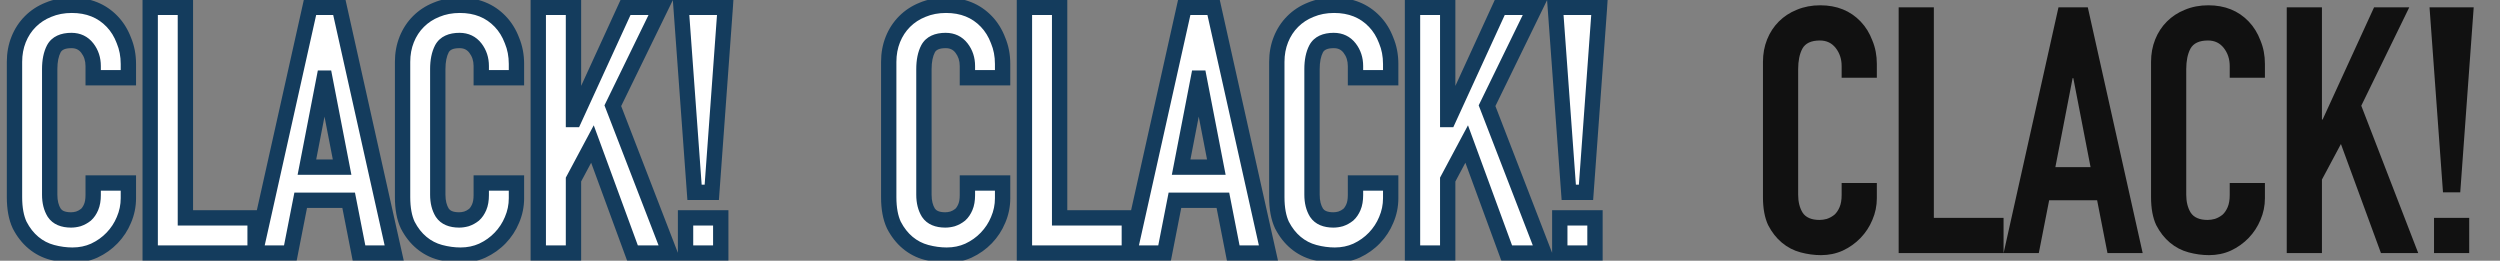
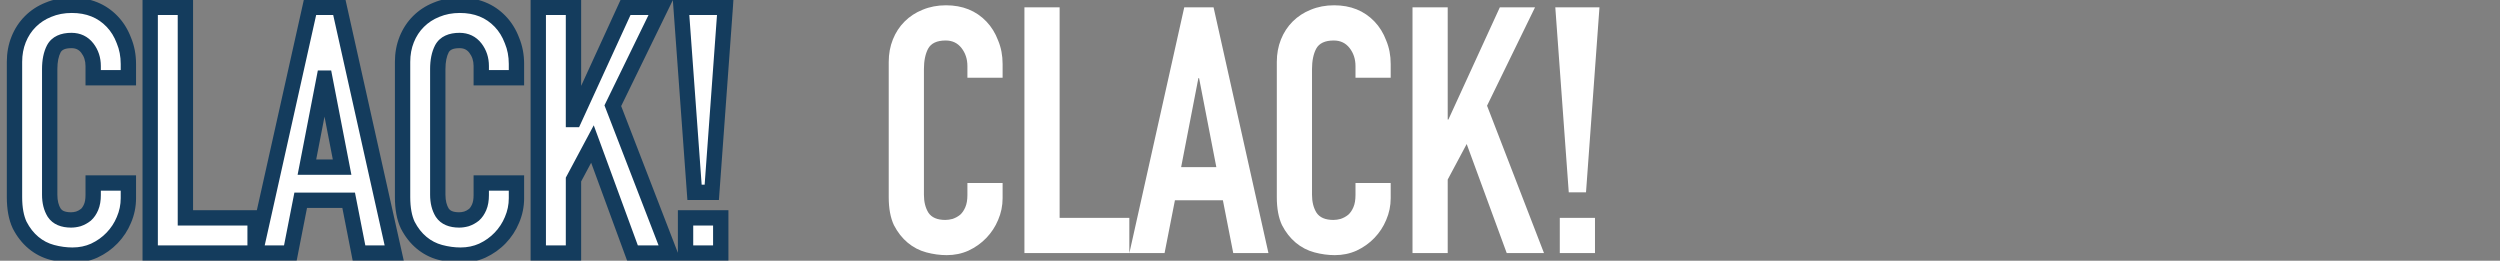
<svg xmlns="http://www.w3.org/2000/svg" width="326" height="34" viewBox="0 0 326 34" fill="none">
  <rect x="0" y="0" width="326" height="34" fill="#808080" stroke="none" />
  <mask id="path-1-outside-1_1_336" maskUnits="userSpaceOnUse" x="0" y="-1" width="96" height="36" fill="black">
    <rect fill="white" y="-1" width="96" height="36" />
-     <path d="M16.74 23.865V25.845C16.74 26.835 16.545 27.78 16.155 28.68C15.795 29.55 15.285 30.33 14.625 31.02C13.965 31.71 13.185 32.265 12.285 32.685C11.415 33.075 10.47 33.27 9.45 33.27C8.58 33.27 7.695 33.15 6.795 32.91C5.895 32.67 5.085 32.25 4.365 31.65C3.645 31.05 3.045 30.285 2.565 29.355C2.115 28.395 1.89 27.18 1.89 25.71V8.07C1.89 7.02 2.07 6.045 2.43 5.145C2.79 4.245 3.3 3.465 3.96 2.805C4.62 2.145 5.4 1.635 6.3 1.275C7.23 0.885 8.25 0.69 9.36 0.69C11.52 0.69 13.275 1.395 14.625 2.805C15.285 3.495 15.795 4.32 16.155 5.28C16.545 6.21 16.74 7.23 16.74 8.34V10.14H12.15V8.61C12.15 7.71 11.895 6.93 11.385 6.27C10.875 5.61 10.185 5.28 9.315 5.28C8.175 5.28 7.41 5.64 7.02 6.36C6.66 7.05 6.48 7.935 6.48 9.015V25.395C6.48 26.325 6.675 27.105 7.065 27.735C7.485 28.365 8.22 28.68 9.27 28.68C9.57 28.68 9.885 28.635 10.215 28.545C10.575 28.425 10.905 28.245 11.205 28.005C11.475 27.765 11.7 27.435 11.88 27.015C12.06 26.595 12.15 26.07 12.15 25.44V23.865H16.74ZM19.585 33V0.96H24.175V28.41H33.265V33H19.585ZM44.611 21.795L42.361 10.185H42.27L40.02 21.795H44.611ZM33.27 33L40.425 0.96H44.251L51.406 33H46.816L45.465 26.115H39.211L37.861 33H33.27ZM67.346 23.865V25.845C67.346 26.835 67.151 27.78 66.761 28.68C66.401 29.55 65.891 30.33 65.231 31.02C64.571 31.71 63.791 32.265 62.891 32.685C62.021 33.075 61.076 33.27 60.056 33.27C59.186 33.27 58.301 33.15 57.401 32.91C56.501 32.67 55.691 32.25 54.971 31.65C54.251 31.05 53.651 30.285 53.171 29.355C52.721 28.395 52.496 27.18 52.496 25.71V8.07C52.496 7.02 52.676 6.045 53.036 5.145C53.396 4.245 53.906 3.465 54.566 2.805C55.226 2.145 56.006 1.635 56.906 1.275C57.836 0.885 58.856 0.69 59.966 0.69C62.126 0.69 63.881 1.395 65.231 2.805C65.891 3.495 66.401 4.32 66.761 5.28C67.151 6.21 67.346 7.23 67.346 8.34V10.14H62.756V8.61C62.756 7.71 62.501 6.93 61.991 6.27C61.481 5.61 60.791 5.28 59.921 5.28C58.781 5.28 58.016 5.64 57.626 6.36C57.266 7.05 57.086 7.935 57.086 9.015V25.395C57.086 26.325 57.281 27.105 57.671 27.735C58.091 28.365 58.826 28.68 59.876 28.68C60.176 28.68 60.491 28.635 60.821 28.545C61.181 28.425 61.511 28.245 61.811 28.005C62.081 27.765 62.306 27.435 62.486 27.015C62.666 26.595 62.756 26.07 62.756 25.44V23.865H67.346ZM70.191 33V0.96H74.781V15.585H74.871L81.576 0.96H86.166L79.911 13.785L87.336 33H82.476L77.256 18.78L74.781 23.415V33H70.191ZM90.566 25.08L88.811 0.96H94.571L92.816 25.08H90.566ZM89.396 33V28.41H93.986V33H89.396Z" />
  </mask>
  <path d="M16.74 23.865V25.845C16.74 26.835 16.545 27.78 16.155 28.68C15.795 29.55 15.285 30.33 14.625 31.02C13.965 31.71 13.185 32.265 12.285 32.685C11.415 33.075 10.47 33.27 9.45 33.27C8.58 33.27 7.695 33.15 6.795 32.91C5.895 32.67 5.085 32.25 4.365 31.65C3.645 31.05 3.045 30.285 2.565 29.355C2.115 28.395 1.89 27.18 1.89 25.71V8.07C1.89 7.02 2.07 6.045 2.43 5.145C2.79 4.245 3.3 3.465 3.96 2.805C4.62 2.145 5.4 1.635 6.3 1.275C7.23 0.885 8.25 0.69 9.36 0.69C11.52 0.69 13.275 1.395 14.625 2.805C15.285 3.495 15.795 4.32 16.155 5.28C16.545 6.21 16.74 7.23 16.74 8.34V10.14H12.15V8.61C12.15 7.71 11.895 6.93 11.385 6.27C10.875 5.61 10.185 5.28 9.315 5.28C8.175 5.28 7.41 5.64 7.02 6.36C6.66 7.05 6.48 7.935 6.48 9.015V25.395C6.48 26.325 6.675 27.105 7.065 27.735C7.485 28.365 8.22 28.68 9.27 28.68C9.57 28.68 9.885 28.635 10.215 28.545C10.575 28.425 10.905 28.245 11.205 28.005C11.475 27.765 11.7 27.435 11.88 27.015C12.06 26.595 12.15 26.07 12.15 25.44V23.865H16.74ZM19.585 33V0.96H24.175V28.41H33.265V33H19.585ZM44.611 21.795L42.361 10.185H42.27L40.02 21.795H44.611ZM33.27 33L40.425 0.96H44.251L51.406 33H46.816L45.465 26.115H39.211L37.861 33H33.27ZM67.346 23.865V25.845C67.346 26.835 67.151 27.78 66.761 28.68C66.401 29.55 65.891 30.33 65.231 31.02C64.571 31.71 63.791 32.265 62.891 32.685C62.021 33.075 61.076 33.27 60.056 33.27C59.186 33.27 58.301 33.15 57.401 32.91C56.501 32.67 55.691 32.25 54.971 31.65C54.251 31.05 53.651 30.285 53.171 29.355C52.721 28.395 52.496 27.18 52.496 25.71V8.07C52.496 7.02 52.676 6.045 53.036 5.145C53.396 4.245 53.906 3.465 54.566 2.805C55.226 2.145 56.006 1.635 56.906 1.275C57.836 0.885 58.856 0.69 59.966 0.69C62.126 0.69 63.881 1.395 65.231 2.805C65.891 3.495 66.401 4.32 66.761 5.28C67.151 6.21 67.346 7.23 67.346 8.34V10.14H62.756V8.61C62.756 7.71 62.501 6.93 61.991 6.27C61.481 5.61 60.791 5.28 59.921 5.28C58.781 5.28 58.016 5.64 57.626 6.36C57.266 7.05 57.086 7.935 57.086 9.015V25.395C57.086 26.325 57.281 27.105 57.671 27.735C58.091 28.365 58.826 28.68 59.876 28.68C60.176 28.68 60.491 28.635 60.821 28.545C61.181 28.425 61.511 28.245 61.811 28.005C62.081 27.765 62.306 27.435 62.486 27.015C62.666 26.595 62.756 26.07 62.756 25.44V23.865H67.346ZM70.191 33V0.96H74.781V15.585H74.871L81.576 0.96H86.166L79.911 13.785L87.336 33H82.476L77.256 18.78L74.781 23.415V33H70.191ZM90.566 25.08L88.811 0.96H94.571L92.816 25.08H90.566ZM89.396 33V28.41H93.986V33H89.396Z" fill="white" />
  <path d="M16.74 23.865H17.74V22.865H16.74V23.865ZM16.155 28.68L15.237 28.282L15.234 28.29L15.231 28.298L16.155 28.68ZM14.625 31.02L15.348 31.711V31.711L14.625 31.02ZM12.285 32.685L12.694 33.597L12.701 33.594L12.708 33.591L12.285 32.685ZM6.795 32.91L6.537 33.876L6.795 32.91ZM4.365 31.65L3.725 32.418H3.725L4.365 31.65ZM2.565 29.355L1.66 29.779L1.668 29.797L1.676 29.814L2.565 29.355ZM2.43 5.145L3.358 5.516L3.358 5.516L2.43 5.145ZM3.96 2.805L4.667 3.512L4.667 3.512L3.96 2.805ZM6.3 1.275L6.671 2.203L6.679 2.2L6.687 2.197L6.3 1.275ZM14.625 2.805L15.348 2.114L15.347 2.113L14.625 2.805ZM16.155 5.28L15.219 5.631L15.225 5.649L15.233 5.667L16.155 5.28ZM16.74 10.14V11.14H17.74V10.14H16.74ZM12.15 10.14H11.15V11.14H12.15V10.14ZM11.385 6.27L12.176 5.659L12.176 5.659L11.385 6.27ZM7.02 6.36L6.141 5.884L6.137 5.891L6.133 5.897L7.02 6.36ZM7.065 27.735L6.215 28.261L6.224 28.276L6.233 28.29L7.065 27.735ZM10.215 28.545L10.478 29.51L10.505 29.503L10.531 29.494L10.215 28.545ZM11.205 28.005L11.83 28.786L11.85 28.77L11.869 28.752L11.205 28.005ZM11.88 27.015L10.961 26.621L10.961 26.621L11.88 27.015ZM12.15 23.865V22.865H11.15V23.865H12.15ZM15.74 23.865V25.845H17.74V23.865H15.74ZM15.74 25.845C15.74 26.7 15.572 27.509 15.237 28.282L17.073 29.078C17.517 28.051 17.74 26.971 17.74 25.845H15.74ZM15.231 28.298C14.919 29.052 14.478 29.727 13.902 30.329L15.348 31.711C16.092 30.933 16.671 30.049 17.079 29.062L15.231 28.298ZM13.902 30.329C13.332 30.926 12.654 31.409 11.862 31.779L12.708 33.591C13.716 33.121 14.598 32.494 15.348 31.711L13.902 30.329ZM11.876 31.773C11.143 32.101 10.339 32.27 9.45 32.27V34.27C10.601 34.27 11.687 34.049 12.694 33.597L11.876 31.773ZM9.45 32.27C8.673 32.27 7.875 32.163 7.053 31.944L6.537 33.876C7.515 34.137 8.487 34.27 9.45 34.27V32.27ZM7.053 31.944C6.294 31.741 5.614 31.389 5.005 30.882L3.725 32.418C4.556 33.111 5.496 33.599 6.537 33.876L7.053 31.944ZM5.005 30.882C4.399 30.377 3.879 29.721 3.454 28.896L1.676 29.814C2.211 30.849 2.891 31.723 3.725 32.418L5.005 30.882ZM3.47 28.931C3.102 28.144 2.89 27.087 2.89 25.71H0.89C0.89 27.273 1.128 28.646 1.66 29.779L3.47 28.931ZM2.89 25.71V8.07H0.89V25.71H2.89ZM2.89 8.07C2.89 7.137 3.05 6.289 3.358 5.516L1.502 4.774C1.09 5.801 0.89 6.903 0.89 8.07H2.89ZM3.358 5.516C3.67 4.737 4.107 4.073 4.667 3.512L3.253 2.098C2.493 2.857 1.91 3.753 1.502 4.774L3.358 5.516ZM4.667 3.512C5.228 2.952 5.892 2.515 6.671 2.203L5.929 0.347C4.908 0.755 4.012 1.338 3.253 2.098L4.667 3.512ZM6.687 2.197C7.482 1.863 8.369 1.69 9.36 1.69V-0.31C8.131 -0.31 6.978 -0.094 5.913 0.353L6.687 2.197ZM9.36 1.69C11.279 1.69 12.762 2.306 13.903 3.497L15.347 2.113C13.788 0.484 11.761 -0.31 9.36 -0.31V1.69ZM13.902 3.496C14.462 4.081 14.903 4.788 15.219 5.631L17.091 4.929C16.687 3.852 16.108 2.909 15.348 2.114L13.902 3.496ZM15.233 5.667C15.566 6.462 15.74 7.349 15.74 8.34H17.74C17.74 7.111 17.523 5.958 17.077 4.893L15.233 5.667ZM15.74 8.34V10.14H17.74V8.34H15.74ZM16.74 9.14H12.15V11.14H16.74V9.14ZM13.15 10.14V8.61H11.15V10.14H13.15ZM13.15 8.61C13.15 7.507 12.833 6.508 12.176 5.659L10.594 6.881C10.957 7.352 11.15 7.913 11.15 8.61H13.15ZM12.176 5.659C11.468 4.741 10.479 4.28 9.315 4.28V6.28C9.891 6.28 10.282 6.479 10.594 6.881L12.176 5.659ZM9.315 4.28C7.971 4.28 6.771 4.719 6.141 5.884L7.899 6.836C8.049 6.561 8.379 6.28 9.315 6.28V4.28ZM6.133 5.897C5.676 6.775 5.48 7.833 5.48 9.015H7.48C7.48 8.037 7.644 7.325 7.907 6.823L6.133 5.897ZM5.48 9.015V25.395H7.48V9.015H5.48ZM5.48 25.395C5.48 26.464 5.705 27.438 6.215 28.261L7.915 27.209C7.645 26.773 7.48 26.186 7.48 25.395H5.48ZM6.233 28.29C6.905 29.298 8.027 29.68 9.27 29.68V27.68C8.413 27.68 8.065 27.432 7.897 27.18L6.233 28.29ZM9.27 29.68C9.67 29.68 10.074 29.62 10.478 29.51L9.952 27.58C9.696 27.65 9.47 27.68 9.27 27.68V29.68ZM10.531 29.494C11.005 29.336 11.439 29.099 11.83 28.786L10.58 27.224C10.371 27.391 10.145 27.514 9.899 27.596L10.531 29.494ZM11.869 28.752C12.274 28.392 12.576 27.929 12.799 27.409L10.961 26.621C10.824 26.941 10.676 27.138 10.541 27.258L11.869 28.752ZM12.799 27.409C13.049 26.827 13.15 26.157 13.15 25.44H11.15C11.15 25.983 11.071 26.363 10.961 26.621L12.799 27.409ZM13.15 25.44V23.865H11.15V25.44H13.15ZM12.15 24.865H16.74V22.865H12.15V24.865ZM19.585 33H18.585V34H19.585V33ZM19.585 0.96V-0.04H18.585V0.96H19.585ZM24.175 0.96H25.175V-0.04H24.175V0.96ZM24.175 28.41H23.175V29.41H24.175V28.41ZM33.265 28.41H34.265V27.41H33.265V28.41ZM33.265 33V34H34.265V33H33.265ZM20.585 33V0.96H18.585V33H20.585ZM19.585 1.96H24.175V-0.04H19.585V1.96ZM23.175 0.96V28.41H25.175V0.96H23.175ZM24.175 29.41H33.265V27.41H24.175V29.41ZM32.265 28.41V33H34.265V28.41H32.265ZM33.265 32H19.585V34H33.265V32ZM44.611 21.795V22.795H45.823L45.592 21.605L44.611 21.795ZM42.361 10.185L43.342 9.995L43.185 9.185H42.361V10.185ZM42.27 10.185V9.185H41.446L41.289 9.995L42.27 10.185ZM40.02 21.795L39.039 21.605L38.808 22.795H40.02V21.795ZM33.27 33L32.294 32.782L32.023 34H33.27V33ZM40.425 0.96V-0.04H39.624L39.45 0.742L40.425 0.96ZM44.251 0.96L45.226 0.742L45.052 -0.04H44.251V0.96ZM51.406 33V34H52.653L52.381 32.782L51.406 33ZM46.816 33L45.834 33.192L45.992 34H46.816V33ZM45.465 26.115L46.447 25.923L46.288 25.115H45.465V26.115ZM39.211 26.115V25.115H38.388L38.229 25.923L39.211 26.115ZM37.861 33V34H38.683L38.842 33.192L37.861 33ZM45.592 21.605L43.342 9.995L41.379 10.375L43.629 21.985L45.592 21.605ZM42.361 9.185H42.27V11.185H42.361V9.185ZM41.289 9.995L39.039 21.605L41.002 21.985L43.252 10.375L41.289 9.995ZM40.02 22.795H44.611V20.795H40.02V22.795ZM34.246 33.218L41.401 1.178L39.45 0.742L32.294 32.782L34.246 33.218ZM40.425 1.96H44.251V-0.04H40.425V1.96ZM43.275 1.178L50.429 33.218L52.381 32.782L45.226 0.742L43.275 1.178ZM51.406 32H46.816V34H51.406V32ZM47.797 32.808L46.447 25.923L44.484 26.307L45.834 33.192L47.797 32.808ZM45.465 25.115H39.211V27.115H45.465V25.115ZM38.229 25.923L36.879 32.808L38.842 33.192L40.192 26.307L38.229 25.923ZM37.861 32H33.27V34H37.861V32ZM67.346 23.865H68.346V22.865H67.346V23.865ZM66.761 28.68L65.843 28.282L65.84 28.29L65.837 28.298L66.761 28.68ZM65.231 31.02L65.953 31.711V31.711L65.231 31.02ZM62.891 32.685L63.3 33.597L63.307 33.594L63.313 33.591L62.891 32.685ZM57.401 32.91L57.143 33.876L57.401 32.91ZM54.971 31.65L54.331 32.418L54.971 31.65ZM53.171 29.355L52.265 29.779L52.273 29.797L52.282 29.814L53.171 29.355ZM53.036 5.145L53.964 5.516V5.516L53.036 5.145ZM54.566 2.805L55.273 3.512V3.512L54.566 2.805ZM56.906 1.275L57.277 2.203L57.285 2.2L57.292 2.197L56.906 1.275ZM65.231 2.805L65.953 2.114L65.953 2.113L65.231 2.805ZM66.761 5.28L65.824 5.631L65.831 5.649L65.838 5.667L66.761 5.28ZM67.346 10.14V11.14H68.346V10.14H67.346ZM62.756 10.14H61.756V11.14H62.756V10.14ZM61.991 6.27L62.782 5.659V5.659L61.991 6.27ZM57.626 6.36L56.746 5.884L56.743 5.891L56.739 5.897L57.626 6.36ZM57.671 27.735L56.82 28.261L56.829 28.276L56.839 28.29L57.671 27.735ZM60.821 28.545L61.084 29.51L61.111 29.503L61.137 29.494L60.821 28.545ZM61.811 28.005L62.435 28.786L62.456 28.77L62.475 28.752L61.811 28.005ZM62.486 27.015L61.566 26.621V26.621L62.486 27.015ZM62.756 23.865V22.865H61.756V23.865H62.756ZM66.346 23.865V25.845H68.346V23.865H66.346ZM66.346 25.845C66.346 26.7 66.178 27.509 65.843 28.282L67.678 29.078C68.123 28.051 68.346 26.971 68.346 25.845H66.346ZM65.837 28.298C65.525 29.052 65.084 29.727 64.508 30.329L65.953 31.711C66.698 30.933 67.277 30.049 67.685 29.062L65.837 28.298ZM64.508 30.329C63.937 30.926 63.26 31.409 62.468 31.779L63.313 33.591C64.321 33.121 65.204 32.494 65.953 31.711L64.508 30.329ZM62.482 31.773C61.749 32.101 60.945 32.27 60.056 32.27V34.27C61.207 34.27 62.292 34.049 63.3 33.597L62.482 31.773ZM60.056 32.27C59.279 32.27 58.48 32.163 57.658 31.944L57.143 33.876C58.121 34.137 59.093 34.27 60.056 34.27V32.27ZM57.658 31.944C56.9 31.741 56.22 31.389 55.611 30.882L54.331 32.418C55.161 33.111 56.102 33.599 57.143 33.876L57.658 31.944ZM55.611 30.882C55.005 30.377 54.485 29.721 54.059 28.896L52.282 29.814C52.816 30.849 53.496 31.723 54.331 32.418L55.611 30.882ZM54.076 28.931C53.708 28.144 53.496 27.087 53.496 25.71H51.496C51.496 27.273 51.734 28.646 52.265 29.779L54.076 28.931ZM53.496 25.71V8.07H51.496V25.71H53.496ZM53.496 8.07C53.496 7.137 53.655 6.289 53.964 5.516L52.107 4.774C51.696 5.801 51.496 6.903 51.496 8.07H53.496ZM53.964 5.516C54.276 4.737 54.712 4.073 55.273 3.512L53.859 2.098C53.099 2.857 52.516 3.753 52.107 4.774L53.964 5.516ZM55.273 3.512C55.833 2.952 56.498 2.515 57.277 2.203L56.534 0.347C55.514 0.755 54.618 1.338 53.859 2.098L55.273 3.512ZM57.292 2.197C58.088 1.863 58.975 1.69 59.966 1.69V-0.31C58.736 -0.31 57.583 -0.094 56.519 0.353L57.292 2.197ZM59.966 1.69C61.885 1.69 63.368 2.306 64.508 3.497L65.953 2.113C64.393 0.484 62.366 -0.31 59.966 -0.31V1.69ZM64.508 3.496C65.068 4.081 65.508 4.788 65.824 5.631L67.697 4.929C67.293 3.852 66.713 2.909 65.953 2.114L64.508 3.496ZM65.838 5.667C66.172 6.462 66.346 7.349 66.346 8.34H68.346C68.346 7.111 68.129 5.958 67.683 4.893L65.838 5.667ZM66.346 8.34V10.14H68.346V8.34H66.346ZM67.346 9.14H62.756V11.14H67.346V9.14ZM63.756 10.14V8.61H61.756V10.14H63.756ZM63.756 8.61C63.756 7.507 63.438 6.508 62.782 5.659L61.199 6.881C61.563 7.352 61.756 7.913 61.756 8.61H63.756ZM62.782 5.659C62.073 4.741 61.085 4.28 59.921 4.28V6.28C60.496 6.28 60.888 6.479 61.199 6.881L62.782 5.659ZM59.921 4.28C58.577 4.28 57.377 4.719 56.746 5.884L58.505 6.836C58.654 6.561 58.984 6.28 59.921 6.28V4.28ZM56.739 5.897C56.281 6.775 56.086 7.833 56.086 9.015H58.086C58.086 8.037 58.25 7.325 58.512 6.823L56.739 5.897ZM56.086 9.015V25.395H58.086V9.015H56.086ZM56.086 25.395C56.086 26.464 56.31 27.438 56.82 28.261L58.521 27.209C58.251 26.773 58.086 26.186 58.086 25.395H56.086ZM56.839 28.29C57.511 29.298 58.633 29.68 59.876 29.68V27.68C59.019 27.68 58.671 27.432 58.503 27.18L56.839 28.29ZM59.876 29.68C60.276 29.68 60.68 29.62 61.084 29.51L60.557 27.58C60.301 27.65 60.075 27.68 59.876 27.68V29.68ZM61.137 29.494C61.61 29.336 62.044 29.099 62.435 28.786L61.186 27.224C60.977 27.391 60.751 27.514 60.504 27.596L61.137 29.494ZM62.475 28.752C62.88 28.392 63.182 27.929 63.405 27.409L61.566 26.621C61.43 26.941 61.281 27.138 61.146 27.258L62.475 28.752ZM63.405 27.409C63.654 26.827 63.756 26.157 63.756 25.44H61.756C61.756 25.983 61.677 26.363 61.566 26.621L63.405 27.409ZM63.756 25.44V23.865H61.756V25.44H63.756ZM62.756 24.865H67.346V22.865H62.756V24.865ZM70.191 33H69.191V34H70.191V33ZM70.191 0.96V-0.04H69.191V0.96H70.191ZM74.781 0.96H75.781V-0.04H74.781V0.96ZM74.781 15.585H73.781V16.585H74.781V15.585ZM74.871 15.585V16.585H75.513L75.78 16.002L74.871 15.585ZM81.576 0.96V-0.04H80.934L80.667 0.543L81.576 0.96ZM86.166 0.96L87.065 1.398L87.766 -0.04H86.166V0.96ZM79.911 13.785L79.012 13.347L78.821 13.739L78.978 14.145L79.911 13.785ZM87.336 33V34H88.794L88.269 32.64L87.336 33ZM82.476 33L81.537 33.345L81.778 34H82.476V33ZM77.256 18.78L78.195 18.435L77.425 16.34L76.374 18.309L77.256 18.78ZM74.781 23.415L73.899 22.944L73.781 23.165V23.415H74.781ZM74.781 33V34H75.781V33H74.781ZM71.191 33V0.96H69.191V33H71.191ZM70.191 1.96H74.781V-0.04H70.191V1.96ZM73.781 0.96V15.585H75.781V0.96H73.781ZM74.781 16.585H74.871V14.585H74.781V16.585ZM75.78 16.002L82.485 1.377L80.667 0.543L73.962 15.168L75.78 16.002ZM81.576 1.96H86.166V-0.04H81.576V1.96ZM85.267 0.522L79.012 13.347L80.81 14.223L87.065 1.398L85.267 0.522ZM78.978 14.145L86.403 33.36L88.269 32.64L80.844 13.425L78.978 14.145ZM87.336 32H82.476V34H87.336V32ZM83.415 32.655L78.195 18.435L76.317 19.125L81.537 33.345L83.415 32.655ZM76.374 18.309L73.899 22.944L75.663 23.886L78.138 19.251L76.374 18.309ZM73.781 23.415V33H75.781V23.415H73.781ZM74.781 32H70.191V34H74.781V32ZM90.566 25.08L89.569 25.153L89.636 26.08H90.566V25.08ZM88.811 0.96V-0.04H87.736L87.814 1.033L88.811 0.96ZM94.571 0.96L95.568 1.033L95.646 -0.04H94.571V0.96ZM92.816 25.08V26.08H93.746L93.813 25.153L92.816 25.08ZM89.396 33H88.396V34H89.396V33ZM89.396 28.41V27.41H88.396V28.41H89.396ZM93.986 28.41H94.986V27.41H93.986V28.41ZM93.986 33V34H94.986V33H93.986ZM91.563 25.007L89.808 0.887L87.814 1.033L89.569 25.153L91.563 25.007ZM88.811 1.96H94.571V-0.04H88.811V1.96ZM93.574 0.887L91.819 25.007L93.813 25.153L95.568 1.033L93.574 0.887ZM92.816 24.08H90.566V26.08H92.816V24.08ZM90.396 33V28.41H88.396V33H90.396ZM89.396 29.41H93.986V27.41H89.396V29.41ZM92.986 28.41V33H94.986V28.41H92.986ZM93.986 32H89.396V34H93.986V32Z" fill="#143C5D" mask="url(#path-1-outside-1_1_336)" />
  <mask id="path-3-outside-2_1_336" maskUnits="userSpaceOnUse" x="114" y="-1" width="96" height="36" fill="black">
    <rect fill="white" x="114" y="-1" width="96" height="36" />
-     <path d="M130.74 23.865V25.845C130.74 26.835 130.545 27.78 130.155 28.68C129.795 29.55 129.285 30.33 128.625 31.02C127.965 31.71 127.185 32.265 126.285 32.685C125.415 33.075 124.47 33.27 123.45 33.27C122.58 33.27 121.695 33.15 120.795 32.91C119.895 32.67 119.085 32.25 118.365 31.65C117.645 31.05 117.045 30.285 116.565 29.355C116.115 28.395 115.89 27.18 115.89 25.71V8.07C115.89 7.02 116.07 6.045 116.43 5.145C116.79 4.245 117.3 3.465 117.96 2.805C118.62 2.145 119.4 1.635 120.3 1.275C121.23 0.885 122.25 0.69 123.36 0.69C125.52 0.69 127.275 1.395 128.625 2.805C129.285 3.495 129.795 4.32 130.155 5.28C130.545 6.21 130.74 7.23 130.74 8.34V10.14H126.15V8.61C126.15 7.71 125.895 6.93 125.385 6.27C124.875 5.61 124.185 5.28 123.315 5.28C122.175 5.28 121.41 5.64 121.02 6.36C120.66 7.05 120.48 7.935 120.48 9.015V25.395C120.48 26.325 120.675 27.105 121.065 27.735C121.485 28.365 122.22 28.68 123.27 28.68C123.57 28.68 123.885 28.635 124.215 28.545C124.575 28.425 124.905 28.245 125.205 28.005C125.475 27.765 125.7 27.435 125.88 27.015C126.06 26.595 126.15 26.07 126.15 25.44V23.865H130.74ZM133.585 33V0.96H138.175V28.41H147.265V33H133.585ZM158.61 21.795L156.36 10.185H156.27L154.02 21.795H158.61ZM147.27 33L154.425 0.96H158.25L165.405 33H160.815L159.465 26.115H153.21L151.86 33H147.27ZM181.346 23.865V25.845C181.346 26.835 181.151 27.78 180.761 28.68C180.401 29.55 179.891 30.33 179.231 31.02C178.571 31.71 177.791 32.265 176.891 32.685C176.021 33.075 175.076 33.27 174.056 33.27C173.186 33.27 172.301 33.15 171.401 32.91C170.501 32.67 169.691 32.25 168.971 31.65C168.251 31.05 167.651 30.285 167.171 29.355C166.721 28.395 166.496 27.18 166.496 25.71V8.07C166.496 7.02 166.676 6.045 167.036 5.145C167.396 4.245 167.906 3.465 168.566 2.805C169.226 2.145 170.006 1.635 170.906 1.275C171.836 0.885 172.856 0.69 173.966 0.69C176.126 0.69 177.881 1.395 179.231 2.805C179.891 3.495 180.401 4.32 180.761 5.28C181.151 6.21 181.346 7.23 181.346 8.34V10.14H176.756V8.61C176.756 7.71 176.501 6.93 175.991 6.27C175.481 5.61 174.791 5.28 173.921 5.28C172.781 5.28 172.016 5.64 171.626 6.36C171.266 7.05 171.086 7.935 171.086 9.015V25.395C171.086 26.325 171.281 27.105 171.671 27.735C172.091 28.365 172.826 28.68 173.876 28.68C174.176 28.68 174.491 28.635 174.821 28.545C175.181 28.425 175.511 28.245 175.811 28.005C176.081 27.765 176.306 27.435 176.486 27.015C176.666 26.595 176.756 26.07 176.756 25.44V23.865H181.346ZM184.191 33V0.96H188.781V15.585H188.871L195.576 0.96H200.166L193.911 13.785L201.336 33H196.476L191.256 18.78L188.781 23.415V33H184.191ZM204.566 25.08L202.811 0.96H208.571L206.816 25.08H204.566ZM203.396 33V28.41H207.986V33H203.396Z" />
  </mask>
  <path d="M130.74 23.865V25.845C130.74 26.835 130.545 27.78 130.155 28.68C129.795 29.55 129.285 30.33 128.625 31.02C127.965 31.71 127.185 32.265 126.285 32.685C125.415 33.075 124.47 33.27 123.45 33.27C122.58 33.27 121.695 33.15 120.795 32.91C119.895 32.67 119.085 32.25 118.365 31.65C117.645 31.05 117.045 30.285 116.565 29.355C116.115 28.395 115.89 27.18 115.89 25.71V8.07C115.89 7.02 116.07 6.045 116.43 5.145C116.79 4.245 117.3 3.465 117.96 2.805C118.62 2.145 119.4 1.635 120.3 1.275C121.23 0.885 122.25 0.69 123.36 0.69C125.52 0.69 127.275 1.395 128.625 2.805C129.285 3.495 129.795 4.32 130.155 5.28C130.545 6.21 130.74 7.23 130.74 8.34V10.14H126.15V8.61C126.15 7.71 125.895 6.93 125.385 6.27C124.875 5.61 124.185 5.28 123.315 5.28C122.175 5.28 121.41 5.64 121.02 6.36C120.66 7.05 120.48 7.935 120.48 9.015V25.395C120.48 26.325 120.675 27.105 121.065 27.735C121.485 28.365 122.22 28.68 123.27 28.68C123.57 28.68 123.885 28.635 124.215 28.545C124.575 28.425 124.905 28.245 125.205 28.005C125.475 27.765 125.7 27.435 125.88 27.015C126.06 26.595 126.15 26.07 126.15 25.44V23.865H130.74ZM133.585 33V0.96H138.175V28.41H147.265V33H133.585ZM158.61 21.795L156.36 10.185H156.27L154.02 21.795H158.61ZM147.27 33L154.425 0.96H158.25L165.405 33H160.815L159.465 26.115H153.21L151.86 33H147.27ZM181.346 23.865V25.845C181.346 26.835 181.151 27.78 180.761 28.68C180.401 29.55 179.891 30.33 179.231 31.02C178.571 31.71 177.791 32.265 176.891 32.685C176.021 33.075 175.076 33.27 174.056 33.27C173.186 33.27 172.301 33.15 171.401 32.91C170.501 32.67 169.691 32.25 168.971 31.65C168.251 31.05 167.651 30.285 167.171 29.355C166.721 28.395 166.496 27.18 166.496 25.71V8.07C166.496 7.02 166.676 6.045 167.036 5.145C167.396 4.245 167.906 3.465 168.566 2.805C169.226 2.145 170.006 1.635 170.906 1.275C171.836 0.885 172.856 0.69 173.966 0.69C176.126 0.69 177.881 1.395 179.231 2.805C179.891 3.495 180.401 4.32 180.761 5.28C181.151 6.21 181.346 7.23 181.346 8.34V10.14H176.756V8.61C176.756 7.71 176.501 6.93 175.991 6.27C175.481 5.61 174.791 5.28 173.921 5.28C172.781 5.28 172.016 5.64 171.626 6.36C171.266 7.05 171.086 7.935 171.086 9.015V25.395C171.086 26.325 171.281 27.105 171.671 27.735C172.091 28.365 172.826 28.68 173.876 28.68C174.176 28.68 174.491 28.635 174.821 28.545C175.181 28.425 175.511 28.245 175.811 28.005C176.081 27.765 176.306 27.435 176.486 27.015C176.666 26.595 176.756 26.07 176.756 25.44V23.865H181.346ZM184.191 33V0.96H188.781V15.585H188.871L195.576 0.96H200.166L193.911 13.785L201.336 33H196.476L191.256 18.78L188.781 23.415V33H184.191ZM204.566 25.08L202.811 0.96H208.571L206.816 25.08H204.566ZM203.396 33V28.41H207.986V33H203.396Z" fill="white" />
-   <path d="M130.74 23.865H131.74V22.865H130.74V23.865ZM130.155 28.68L129.237 28.282L129.234 28.29L129.231 28.298L130.155 28.68ZM128.625 31.02L129.348 31.711V31.711L128.625 31.02ZM126.285 32.685L126.694 33.597L126.701 33.594L126.708 33.591L126.285 32.685ZM120.795 32.91L120.537 33.876L120.795 32.91ZM118.365 31.65L117.725 32.418H117.725L118.365 31.65ZM116.565 29.355L115.66 29.779L115.668 29.797L115.676 29.814L116.565 29.355ZM116.43 5.145L117.358 5.516L117.358 5.516L116.43 5.145ZM117.96 2.805L118.667 3.512L118.667 3.512L117.96 2.805ZM120.3 1.275L120.671 2.203L120.679 2.2L120.687 2.197L120.3 1.275ZM128.625 2.805L129.348 2.114L129.347 2.113L128.625 2.805ZM130.155 5.28L129.219 5.631L129.225 5.649L129.233 5.667L130.155 5.28ZM130.74 10.14V11.14H131.74V10.14H130.74ZM126.15 10.14H125.15V11.14H126.15V10.14ZM125.385 6.27L126.176 5.659L126.176 5.659L125.385 6.27ZM121.02 6.36L120.141 5.884L120.137 5.891L120.133 5.897L121.02 6.36ZM121.065 27.735L120.215 28.261L120.224 28.276L120.233 28.29L121.065 27.735ZM124.215 28.545L124.478 29.51L124.505 29.503L124.531 29.494L124.215 28.545ZM125.205 28.005L125.83 28.786L125.85 28.77L125.869 28.752L125.205 28.005ZM125.88 27.015L124.961 26.621L124.961 26.621L125.88 27.015ZM126.15 23.865V22.865H125.15V23.865H126.15ZM129.74 23.865V25.845H131.74V23.865H129.74ZM129.74 25.845C129.74 26.7 129.573 27.509 129.237 28.282L131.073 29.078C131.517 28.051 131.74 26.971 131.74 25.845H129.74ZM129.231 28.298C128.919 29.052 128.478 29.727 127.902 30.329L129.348 31.711C130.092 30.933 130.671 30.049 131.079 29.062L129.231 28.298ZM127.902 30.329C127.332 30.926 126.654 31.409 125.862 31.779L126.708 33.591C127.716 33.121 128.598 32.494 129.348 31.711L127.902 30.329ZM125.876 31.773C125.143 32.101 124.339 32.27 123.45 32.27V34.27C124.601 34.27 125.687 34.049 126.694 33.597L125.876 31.773ZM123.45 32.27C122.673 32.27 121.875 32.163 121.053 31.944L120.537 33.876C121.515 34.137 122.487 34.27 123.45 34.27V32.27ZM121.053 31.944C120.294 31.741 119.614 31.389 119.005 30.882L117.725 32.418C118.556 33.111 119.496 33.599 120.537 33.876L121.053 31.944ZM119.005 30.882C118.399 30.377 117.879 29.721 117.454 28.896L115.676 29.814C116.211 30.849 116.891 31.723 117.725 32.418L119.005 30.882ZM117.47 28.931C117.102 28.144 116.89 27.087 116.89 25.71H114.89C114.89 27.273 115.128 28.646 115.66 29.779L117.47 28.931ZM116.89 25.71V8.07H114.89V25.71H116.89ZM116.89 8.07C116.89 7.137 117.05 6.289 117.358 5.516L115.502 4.774C115.09 5.801 114.89 6.903 114.89 8.07H116.89ZM117.358 5.516C117.67 4.737 118.107 4.073 118.667 3.512L117.253 2.098C116.493 2.857 115.91 3.753 115.502 4.774L117.358 5.516ZM118.667 3.512C119.228 2.952 119.892 2.515 120.671 2.203L119.929 0.347C118.908 0.755 118.012 1.338 117.253 2.098L118.667 3.512ZM120.687 2.197C121.482 1.863 122.369 1.69 123.36 1.69V-0.31C122.131 -0.31 120.978 -0.094 119.913 0.353L120.687 2.197ZM123.36 1.69C125.279 1.69 126.762 2.306 127.903 3.497L129.347 2.113C127.788 0.484 125.761 -0.31 123.36 -0.31V1.69ZM127.902 3.496C128.462 4.081 128.903 4.788 129.219 5.631L131.091 4.929C130.687 3.852 130.108 2.909 129.348 2.114L127.902 3.496ZM129.233 5.667C129.567 6.462 129.74 7.349 129.74 8.34H131.74C131.74 7.111 131.524 5.958 131.077 4.893L129.233 5.667ZM129.74 8.34V10.14H131.74V8.34H129.74ZM130.74 9.14H126.15V11.14H130.74V9.14ZM127.15 10.14V8.61H125.15V10.14H127.15ZM127.15 8.61C127.15 7.507 126.833 6.508 126.176 5.659L124.594 6.881C124.957 7.352 125.15 7.913 125.15 8.61H127.15ZM126.176 5.659C125.468 4.741 124.479 4.28 123.315 4.28V6.28C123.891 6.28 124.282 6.479 124.594 6.881L126.176 5.659ZM123.315 4.28C121.971 4.28 120.771 4.719 120.141 5.884L121.899 6.836C122.049 6.561 122.379 6.28 123.315 6.28V4.28ZM120.133 5.897C119.676 6.775 119.48 7.833 119.48 9.015H121.48C121.48 8.037 121.644 7.325 121.907 6.823L120.133 5.897ZM119.48 9.015V25.395H121.48V9.015H119.48ZM119.48 25.395C119.48 26.464 119.705 27.438 120.215 28.261L121.915 27.209C121.645 26.773 121.48 26.186 121.48 25.395H119.48ZM120.233 28.29C120.905 29.298 122.027 29.68 123.27 29.68V27.68C122.413 27.68 122.065 27.432 121.897 27.18L120.233 28.29ZM123.27 29.68C123.67 29.68 124.074 29.62 124.478 29.51L123.952 27.58C123.696 27.65 123.47 27.68 123.27 27.68V29.68ZM124.531 29.494C125.005 29.336 125.439 29.099 125.83 28.786L124.58 27.224C124.371 27.391 124.145 27.514 123.899 27.596L124.531 29.494ZM125.869 28.752C126.274 28.392 126.576 27.929 126.799 27.409L124.961 26.621C124.824 26.941 124.676 27.138 124.541 27.258L125.869 28.752ZM126.799 27.409C127.049 26.827 127.15 26.157 127.15 25.44H125.15C125.15 25.983 125.071 26.363 124.961 26.621L126.799 27.409ZM127.15 25.44V23.865H125.15V25.44H127.15ZM126.15 24.865H130.74V22.865H126.15V24.865ZM133.585 33H132.585V34H133.585V33ZM133.585 0.96V-0.04H132.585V0.96H133.585ZM138.175 0.96H139.175V-0.04H138.175V0.96ZM138.175 28.41H137.175V29.41H138.175V28.41ZM147.265 28.41H148.265V27.41H147.265V28.41ZM147.265 33V34H148.265V33H147.265ZM134.585 33V0.96H132.585V33H134.585ZM133.585 1.96H138.175V-0.04H133.585V1.96ZM137.175 0.96V28.41H139.175V0.96H137.175ZM138.175 29.41H147.265V27.41H138.175V29.41ZM146.265 28.41V33H148.265V28.41H146.265ZM147.265 32H133.585V34H147.265V32ZM158.61 21.795V22.795H159.823L159.592 21.605L158.61 21.795ZM156.36 10.185L157.342 9.995L157.185 9.185H156.36V10.185ZM156.27 10.185V9.185H155.446L155.289 9.995L156.27 10.185ZM154.02 21.795L153.039 21.605L152.808 22.795H154.02V21.795ZM147.27 33L146.295 32.782L146.023 34H147.27V33ZM154.425 0.96V-0.04H153.624L153.45 0.742L154.425 0.96ZM158.25 0.96L159.226 0.742L159.052 -0.04H158.25V0.96ZM165.405 33V34H166.653L166.381 32.782L165.405 33ZM160.815 33L159.834 33.192L159.993 34H160.815V33ZM159.465 26.115L160.447 25.923L160.288 25.115H159.465V26.115ZM153.21 26.115V25.115H152.388L152.229 25.923L153.21 26.115ZM151.86 33V34H152.683L152.842 33.192L151.86 33ZM159.592 21.605L157.342 9.995L155.379 10.375L157.629 21.985L159.592 21.605ZM156.36 9.185H156.27V11.185H156.36V9.185ZM155.289 9.995L153.039 21.605L155.002 21.985L157.252 10.375L155.289 9.995ZM154.02 22.795H158.61V20.795H154.02V22.795ZM148.246 33.218L155.401 1.178L153.45 0.742L146.295 32.782L148.246 33.218ZM154.425 1.96H158.25V-0.04H154.425V1.96ZM157.275 1.178L164.43 33.218L166.381 32.782L159.226 0.742L157.275 1.178ZM165.405 32H160.815V34H165.405V32ZM161.797 32.808L160.447 25.923L158.484 26.307L159.834 33.192L161.797 32.808ZM159.465 25.115H153.21V27.115H159.465V25.115ZM152.229 25.923L150.879 32.808L152.842 33.192L154.192 26.307L152.229 25.923ZM151.86 32H147.27V34H151.86V32ZM181.346 23.865H182.346V22.865H181.346V23.865ZM180.761 28.68L179.843 28.282L179.84 28.29L179.837 28.298L180.761 28.68ZM179.231 31.02L179.953 31.711V31.711L179.231 31.02ZM176.891 32.685L177.3 33.597L177.307 33.594L177.314 33.591L176.891 32.685ZM171.401 32.91L171.143 33.876L171.401 32.91ZM168.971 31.65L168.33 32.418L168.971 31.65ZM167.171 29.355L166.265 29.779L166.273 29.797L166.282 29.814L167.171 29.355ZM167.036 5.145L167.964 5.516V5.516L167.036 5.145ZM168.566 2.805L169.273 3.512V3.512L168.566 2.805ZM170.906 1.275L171.277 2.203L171.285 2.2L171.292 2.197L170.906 1.275ZM179.231 2.805L179.953 2.114L179.953 2.113L179.231 2.805ZM180.761 5.28L179.824 5.631L179.831 5.649L179.838 5.667L180.761 5.28ZM181.346 10.14V11.14H182.346V10.14H181.346ZM176.756 10.14H175.756V11.14H176.756V10.14ZM175.991 6.27L176.782 5.659V5.659L175.991 6.27ZM171.626 6.36L170.746 5.884L170.743 5.891L170.739 5.897L171.626 6.36ZM171.671 27.735L170.82 28.261L170.829 28.276L170.839 28.29L171.671 27.735ZM174.821 28.545L175.084 29.51L175.111 29.503L175.137 29.494L174.821 28.545ZM175.811 28.005L176.435 28.786L176.456 28.77L176.475 28.752L175.811 28.005ZM176.486 27.015L175.567 26.621V26.621L176.486 27.015ZM176.756 23.865V22.865H175.756V23.865H176.756ZM180.346 23.865V25.845H182.346V23.865H180.346ZM180.346 25.845C180.346 26.7 180.178 27.509 179.843 28.282L181.678 29.078C182.123 28.051 182.346 26.971 182.346 25.845H180.346ZM179.837 28.298C179.525 29.052 179.084 29.727 178.508 30.329L179.953 31.711C180.698 30.933 181.277 30.049 181.685 29.062L179.837 28.298ZM178.508 30.329C177.937 30.926 177.26 31.409 176.468 31.779L177.314 33.591C178.321 33.121 179.204 32.494 179.953 31.711L178.508 30.329ZM176.482 31.773C175.749 32.101 174.945 32.27 174.056 32.27V34.27C175.207 34.27 176.292 34.049 177.3 33.597L176.482 31.773ZM174.056 32.27C173.279 32.27 172.48 32.163 171.658 31.944L171.143 33.876C172.121 34.137 173.093 34.27 174.056 34.27V32.27ZM171.658 31.944C170.9 31.741 170.22 31.389 169.611 30.882L168.33 32.418C169.161 33.111 170.102 33.599 171.143 33.876L171.658 31.944ZM169.611 30.882C169.005 30.377 168.485 29.721 168.059 28.896L166.282 29.814C166.816 30.849 167.496 31.723 168.33 32.418L169.611 30.882ZM168.076 28.931C167.708 28.144 167.496 27.087 167.496 25.71H165.496C165.496 27.273 165.734 28.646 166.265 29.779L168.076 28.931ZM167.496 25.71V8.07H165.496V25.71H167.496ZM167.496 8.07C167.496 7.137 167.655 6.289 167.964 5.516L166.107 4.774C165.696 5.801 165.496 6.903 165.496 8.07H167.496ZM167.964 5.516C168.276 4.737 168.712 4.073 169.273 3.512L167.859 2.098C167.099 2.857 166.516 3.753 166.107 4.774L167.964 5.516ZM169.273 3.512C169.833 2.952 170.498 2.515 171.277 2.203L170.534 0.347C169.513 0.755 168.618 1.338 167.859 2.098L169.273 3.512ZM171.292 2.197C172.088 1.863 172.975 1.69 173.966 1.69V-0.31C172.736 -0.31 171.583 -0.094 170.519 0.353L171.292 2.197ZM173.966 1.69C175.885 1.69 177.368 2.306 178.508 3.497L179.953 2.113C178.393 0.484 176.366 -0.31 173.966 -0.31V1.69ZM178.508 3.496C179.068 4.081 179.508 4.788 179.824 5.631L181.697 4.929C181.293 3.852 180.714 2.909 179.953 2.114L178.508 3.496ZM179.838 5.667C180.172 6.462 180.346 7.349 180.346 8.34H182.346C182.346 7.111 182.129 5.958 181.683 4.893L179.838 5.667ZM180.346 8.34V10.14H182.346V8.34H180.346ZM181.346 9.14H176.756V11.14H181.346V9.14ZM177.756 10.14V8.61H175.756V10.14H177.756ZM177.756 8.61C177.756 7.507 177.438 6.508 176.782 5.659L175.199 6.881C175.563 7.352 175.756 7.913 175.756 8.61H177.756ZM176.782 5.659C176.073 4.741 175.085 4.28 173.921 4.28V6.28C174.496 6.28 174.888 6.479 175.199 6.881L176.782 5.659ZM173.921 4.28C172.577 4.28 171.377 4.719 170.746 5.884L172.505 6.836C172.654 6.561 172.984 6.28 173.921 6.28V4.28ZM170.739 5.897C170.281 6.775 170.086 7.833 170.086 9.015H172.086C172.086 8.037 172.25 7.325 172.512 6.823L170.739 5.897ZM170.086 9.015V25.395H172.086V9.015H170.086ZM170.086 25.395C170.086 26.464 170.31 27.438 170.82 28.261L172.521 27.209C172.251 26.773 172.086 26.186 172.086 25.395H170.086ZM170.839 28.29C171.511 29.298 172.633 29.68 173.876 29.68V27.68C173.019 27.68 172.671 27.432 172.503 27.18L170.839 28.29ZM173.876 29.68C174.276 29.68 174.68 29.62 175.084 29.51L174.558 27.58C174.302 27.65 174.075 27.68 173.876 27.68V29.68ZM175.137 29.494C175.61 29.336 176.044 29.099 176.435 28.786L175.186 27.224C174.977 27.391 174.751 27.514 174.504 27.596L175.137 29.494ZM176.475 28.752C176.88 28.392 177.182 27.929 177.405 27.409L175.567 26.621C175.43 26.941 175.281 27.138 175.146 27.258L176.475 28.752ZM177.405 27.409C177.654 26.827 177.756 26.157 177.756 25.44H175.756C175.756 25.983 175.677 26.363 175.567 26.621L177.405 27.409ZM177.756 25.44V23.865H175.756V25.44H177.756ZM176.756 24.865H181.346V22.865H176.756V24.865ZM184.191 33H183.191V34H184.191V33ZM184.191 0.96V-0.04H183.191V0.96H184.191ZM188.781 0.96H189.781V-0.04H188.781V0.96ZM188.781 15.585H187.781V16.585H188.781V15.585ZM188.871 15.585V16.585H189.512L189.78 16.002L188.871 15.585ZM195.576 0.96V-0.04H194.934L194.667 0.543L195.576 0.96ZM200.166 0.96L201.065 1.398L201.766 -0.04H200.166V0.96ZM193.911 13.785L193.012 13.347L192.821 13.739L192.978 14.145L193.911 13.785ZM201.336 33V34H202.794L202.269 32.64L201.336 33ZM196.476 33L195.537 33.345L195.778 34H196.476V33ZM191.256 18.78L192.195 18.435L191.425 16.34L190.374 18.309L191.256 18.78ZM188.781 23.415L187.899 22.944L187.781 23.165V23.415H188.781ZM188.781 33V34H189.781V33H188.781ZM185.191 33V0.96H183.191V33H185.191ZM184.191 1.96H188.781V-0.04H184.191V1.96ZM187.781 0.96V15.585H189.781V0.96H187.781ZM188.781 16.585H188.871V14.585H188.781V16.585ZM189.78 16.002L196.485 1.377L194.667 0.543L187.962 15.168L189.78 16.002ZM195.576 1.96H200.166V-0.04H195.576V1.96ZM199.267 0.522L193.012 13.347L194.81 14.223L201.065 1.398L199.267 0.522ZM192.978 14.145L200.403 33.36L202.269 32.64L194.844 13.425L192.978 14.145ZM201.336 32H196.476V34H201.336V32ZM197.415 32.655L192.195 18.435L190.317 19.125L195.537 33.345L197.415 32.655ZM190.374 18.309L187.899 22.944L189.663 23.886L192.138 19.251L190.374 18.309ZM187.781 23.415V33H189.781V23.415H187.781ZM188.781 32H184.191V34H188.781V32ZM204.566 25.08L203.569 25.153L203.636 26.08H204.566V25.08ZM202.811 0.96V-0.04H201.736L201.814 1.033L202.811 0.96ZM208.571 0.96L209.568 1.033L209.646 -0.04H208.571V0.96ZM206.816 25.08V26.08H207.746L207.813 25.153L206.816 25.08ZM203.396 33H202.396V34H203.396V33ZM203.396 28.41V27.41H202.396V28.41H203.396ZM207.986 28.41H208.986V27.41H207.986V28.41ZM207.986 33V34H208.986V33H207.986ZM205.563 25.007L203.808 0.887L201.814 1.033L203.569 25.153L205.563 25.007ZM202.811 1.96H208.571V-0.04H202.811V1.96ZM207.574 0.887L205.819 25.007L207.813 25.153L209.568 1.033L207.574 0.887ZM206.816 24.08H204.566V26.08H206.816V24.08ZM204.396 33V28.41H202.396V33H204.396ZM203.396 29.41H207.986V27.41H203.396V29.41ZM206.986 28.41V33H208.986V28.41H206.986ZM207.986 32H203.396V34H207.986V32Z" fill="#143C5D" mask="url(#path-3-outside-2_1_336)" />
-   <path d="M244.74 23.865V25.845C244.74 26.835 244.545 27.78 244.155 28.68C243.795 29.55 243.285 30.33 242.625 31.02C241.965 31.71 241.185 32.265 240.285 32.685C239.415 33.075 238.47 33.27 237.45 33.27C236.58 33.27 235.695 33.15 234.795 32.91C233.895 32.67 233.085 32.25 232.365 31.65C231.645 31.05 231.045 30.285 230.565 29.355C230.115 28.395 229.89 27.18 229.89 25.71V8.07C229.89 7.02 230.07 6.045 230.43 5.145C230.79 4.245 231.3 3.465 231.96 2.805C232.62 2.145 233.4 1.635 234.3 1.275C235.23 0.885 236.25 0.69 237.36 0.69C239.52 0.69 241.275 1.395 242.625 2.805C243.285 3.495 243.795 4.32 244.155 5.28C244.545 6.21 244.74 7.23 244.74 8.34V10.14H240.15V8.61C240.15 7.71 239.895 6.93 239.385 6.27C238.875 5.61 238.185 5.28 237.315 5.28C236.175 5.28 235.41 5.64 235.02 6.36C234.66 7.05 234.48 7.935 234.48 9.015V25.395C234.48 26.325 234.675 27.105 235.065 27.735C235.485 28.365 236.22 28.68 237.27 28.68C237.57 28.68 237.885 28.635 238.215 28.545C238.575 28.425 238.905 28.245 239.205 28.005C239.475 27.765 239.7 27.435 239.88 27.015C240.06 26.595 240.15 26.07 240.15 25.44V23.865H244.74ZM247.585 33V0.96H252.175V28.41H261.265V33H247.585ZM272.61 21.795L270.36 10.185H270.27L268.02 21.795H272.61ZM261.27 33L268.425 0.96H272.25L279.405 33H274.815L273.465 26.115H267.21L265.86 33H261.27ZM295.346 23.865V25.845C295.346 26.835 295.151 27.78 294.761 28.68C294.401 29.55 293.891 30.33 293.231 31.02C292.571 31.71 291.791 32.265 290.891 32.685C290.021 33.075 289.076 33.27 288.056 33.27C287.186 33.27 286.301 33.15 285.401 32.91C284.501 32.67 283.691 32.25 282.971 31.65C282.251 31.05 281.651 30.285 281.171 29.355C280.721 28.395 280.496 27.18 280.496 25.71V8.07C280.496 7.02 280.676 6.045 281.036 5.145C281.396 4.245 281.906 3.465 282.566 2.805C283.226 2.145 284.006 1.635 284.906 1.275C285.836 0.885 286.856 0.69 287.966 0.69C290.126 0.69 291.881 1.395 293.231 2.805C293.891 3.495 294.401 4.32 294.761 5.28C295.151 6.21 295.346 7.23 295.346 8.34V10.14H290.756V8.61C290.756 7.71 290.501 6.93 289.991 6.27C289.481 5.61 288.791 5.28 287.921 5.28C286.781 5.28 286.016 5.64 285.626 6.36C285.266 7.05 285.086 7.935 285.086 9.015V25.395C285.086 26.325 285.281 27.105 285.671 27.735C286.091 28.365 286.826 28.68 287.876 28.68C288.176 28.68 288.491 28.635 288.821 28.545C289.181 28.425 289.511 28.245 289.811 28.005C290.081 27.765 290.306 27.435 290.486 27.015C290.666 26.595 290.756 26.07 290.756 25.44V23.865H295.346ZM298.191 33V0.96H302.781V15.585H302.871L309.576 0.96H314.166L307.911 13.785L315.336 33H310.476L305.256 18.78L302.781 23.415V33H298.191ZM318.566 25.08L316.811 0.96H322.571L320.816 25.08H318.566ZM317.396 33V28.41H321.986V33H317.396Z" fill="#111111" />
</svg>